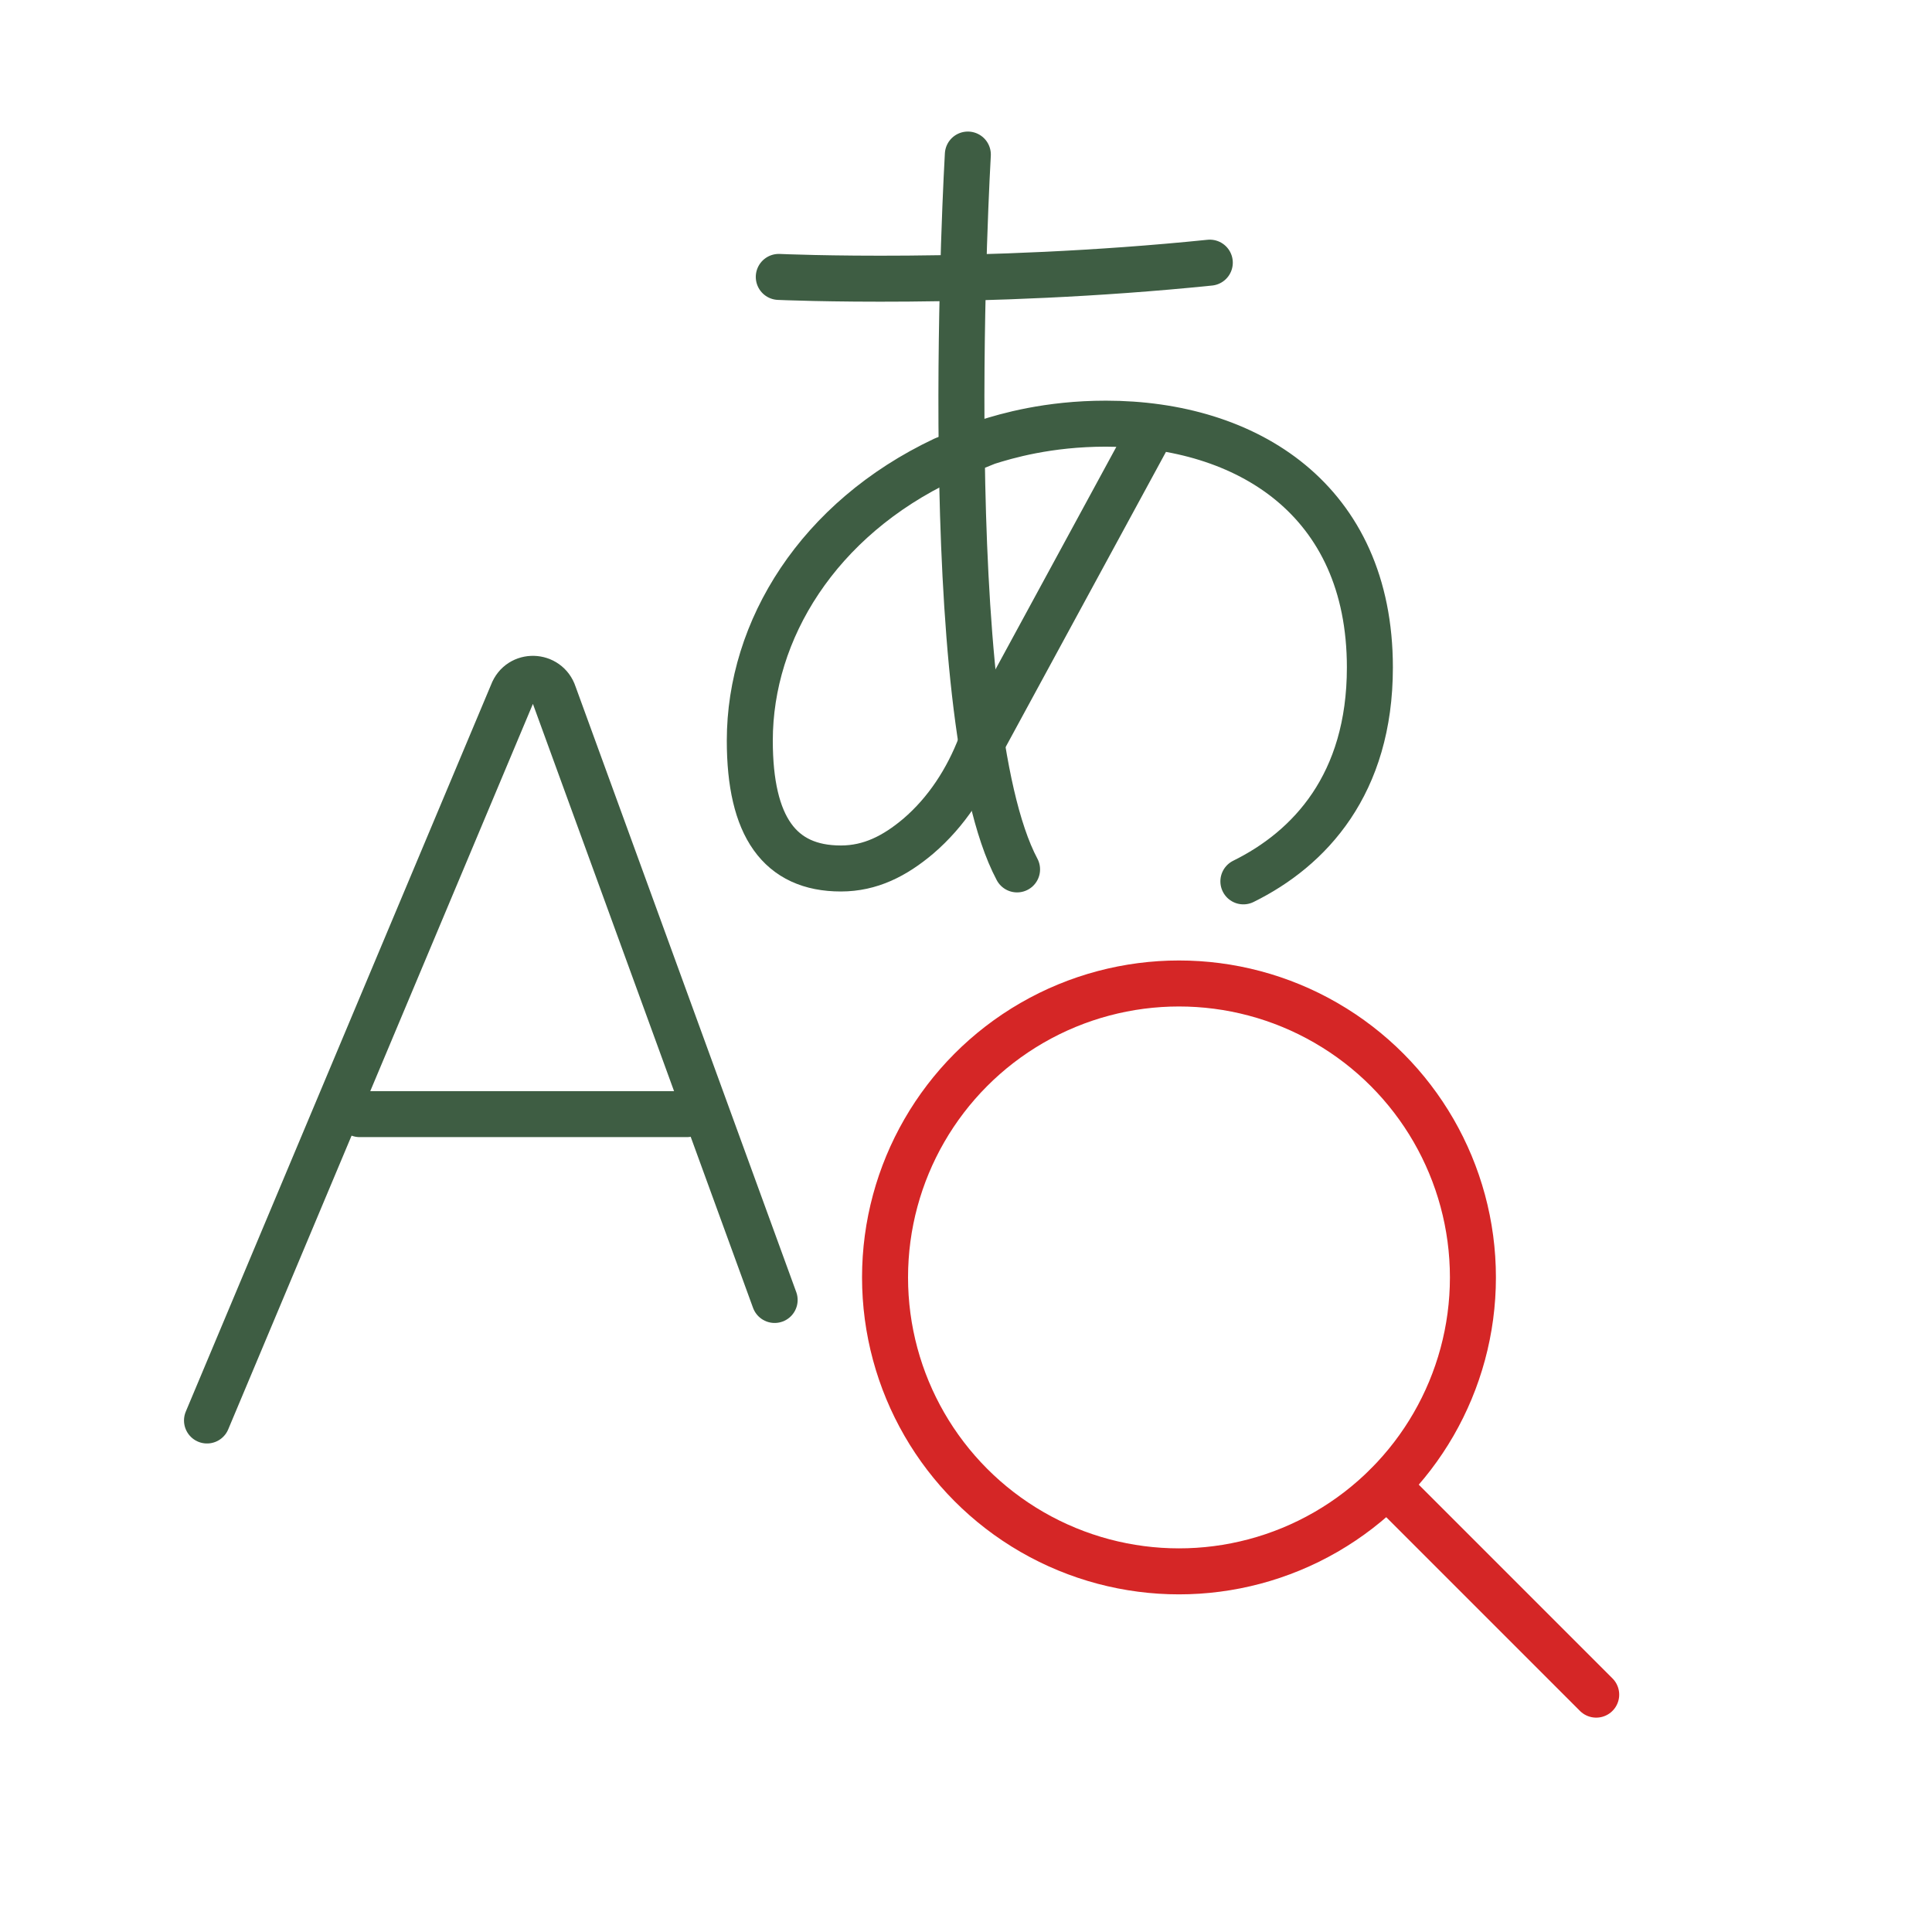
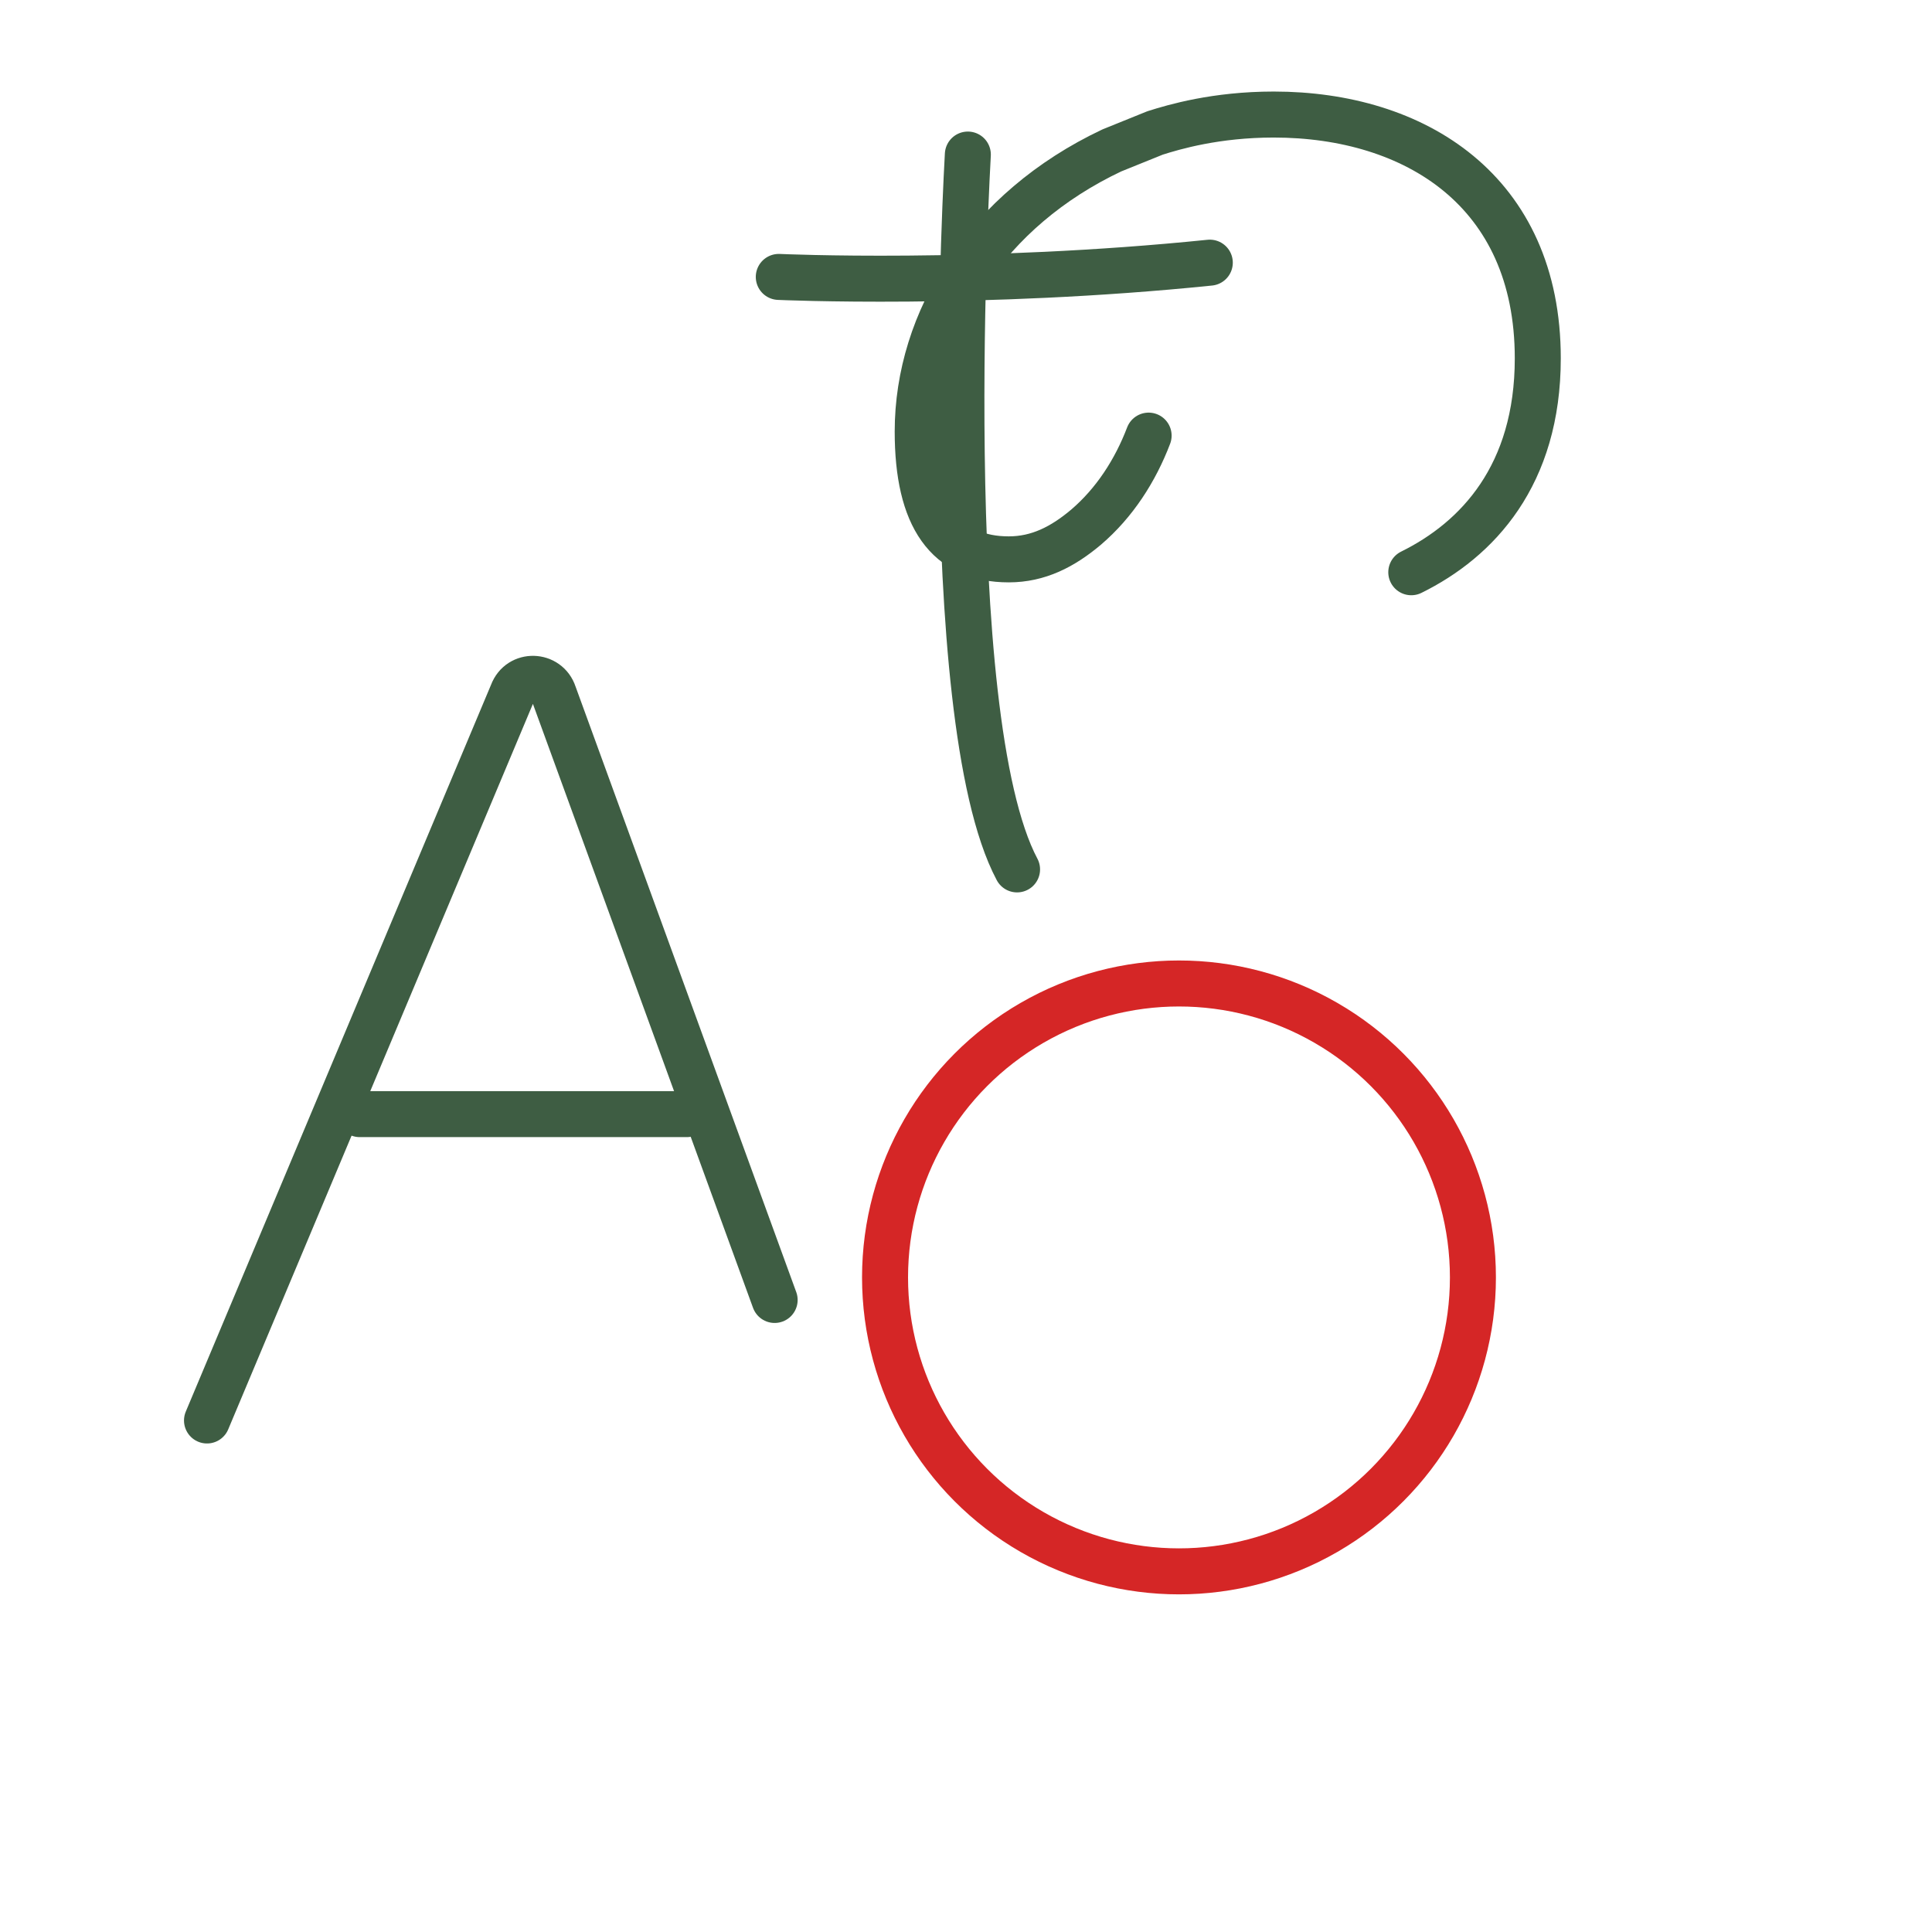
<svg xmlns="http://www.w3.org/2000/svg" id="_レイヤー_2" viewBox="0 0 42 42">
  <defs>
    <style>.cls-1{stroke:#3e5d43;}.cls-1,.cls-2{fill:none;stroke-linecap:round;stroke-linejoin:round;}.cls-2{stroke:#d52626;}.cls-3{fill:#fff;opacity:0;}</style>
  </defs>
  <g id="_レイヤー_1-2">
    <rect class="cls-3" width="2" height="2" />
    <rect class="cls-3" x="40" y="40" width="2" height="2" />
    <g>
      <g>
        <path class="cls-1" d="M16.84,28.26l-4.8-13.17c-.14-.43-.74-.45-.9-.02l-6.64,15.81" />
        <line class="cls-1" x1="14.93" y1="24.22" x2="7.82" y2="24.22" />
      </g>
-       <path class="cls-1" d="M24.97,9.47l-3.65,6.72c-.29,.76-.74,1.46-1.36,1.99-.51,.43-1.04,.7-1.68,.7-1.33,0-1.98-.91-1.98-2.78,0-2.41,1.49-4.82,4.22-6.11l.94-.38c.41-.13,1.32-.4,2.58-.4,3.06,0,5.74,1.65,5.74,5.3,0,2.54-1.31,3.94-2.75,4.65" />
+       <path class="cls-1" d="M24.97,9.47c-.29,.76-.74,1.46-1.36,1.99-.51,.43-1.04,.7-1.68,.7-1.33,0-1.98-.91-1.98-2.78,0-2.41,1.49-4.82,4.22-6.11l.94-.38c.41-.13,1.32-.4,2.58-.4,3.06,0,5.74,1.65,5.74,5.3,0,2.54-1.31,3.94-2.75,4.65" />
      <circle class="cls-2" cx="25.63" cy="27.77" r="6.39" />
-       <line class="cls-2" x1="30.15" y1="32.29" x2="34.7" y2="36.84" />
      <path class="cls-1" d="M16.93,6.02s4.39,.2,9.37-.31" />
      <path class="cls-1" d="M21.04,3.36s-.71,12.19,1.07,15.54" />
    </g>
  </g>
</svg>